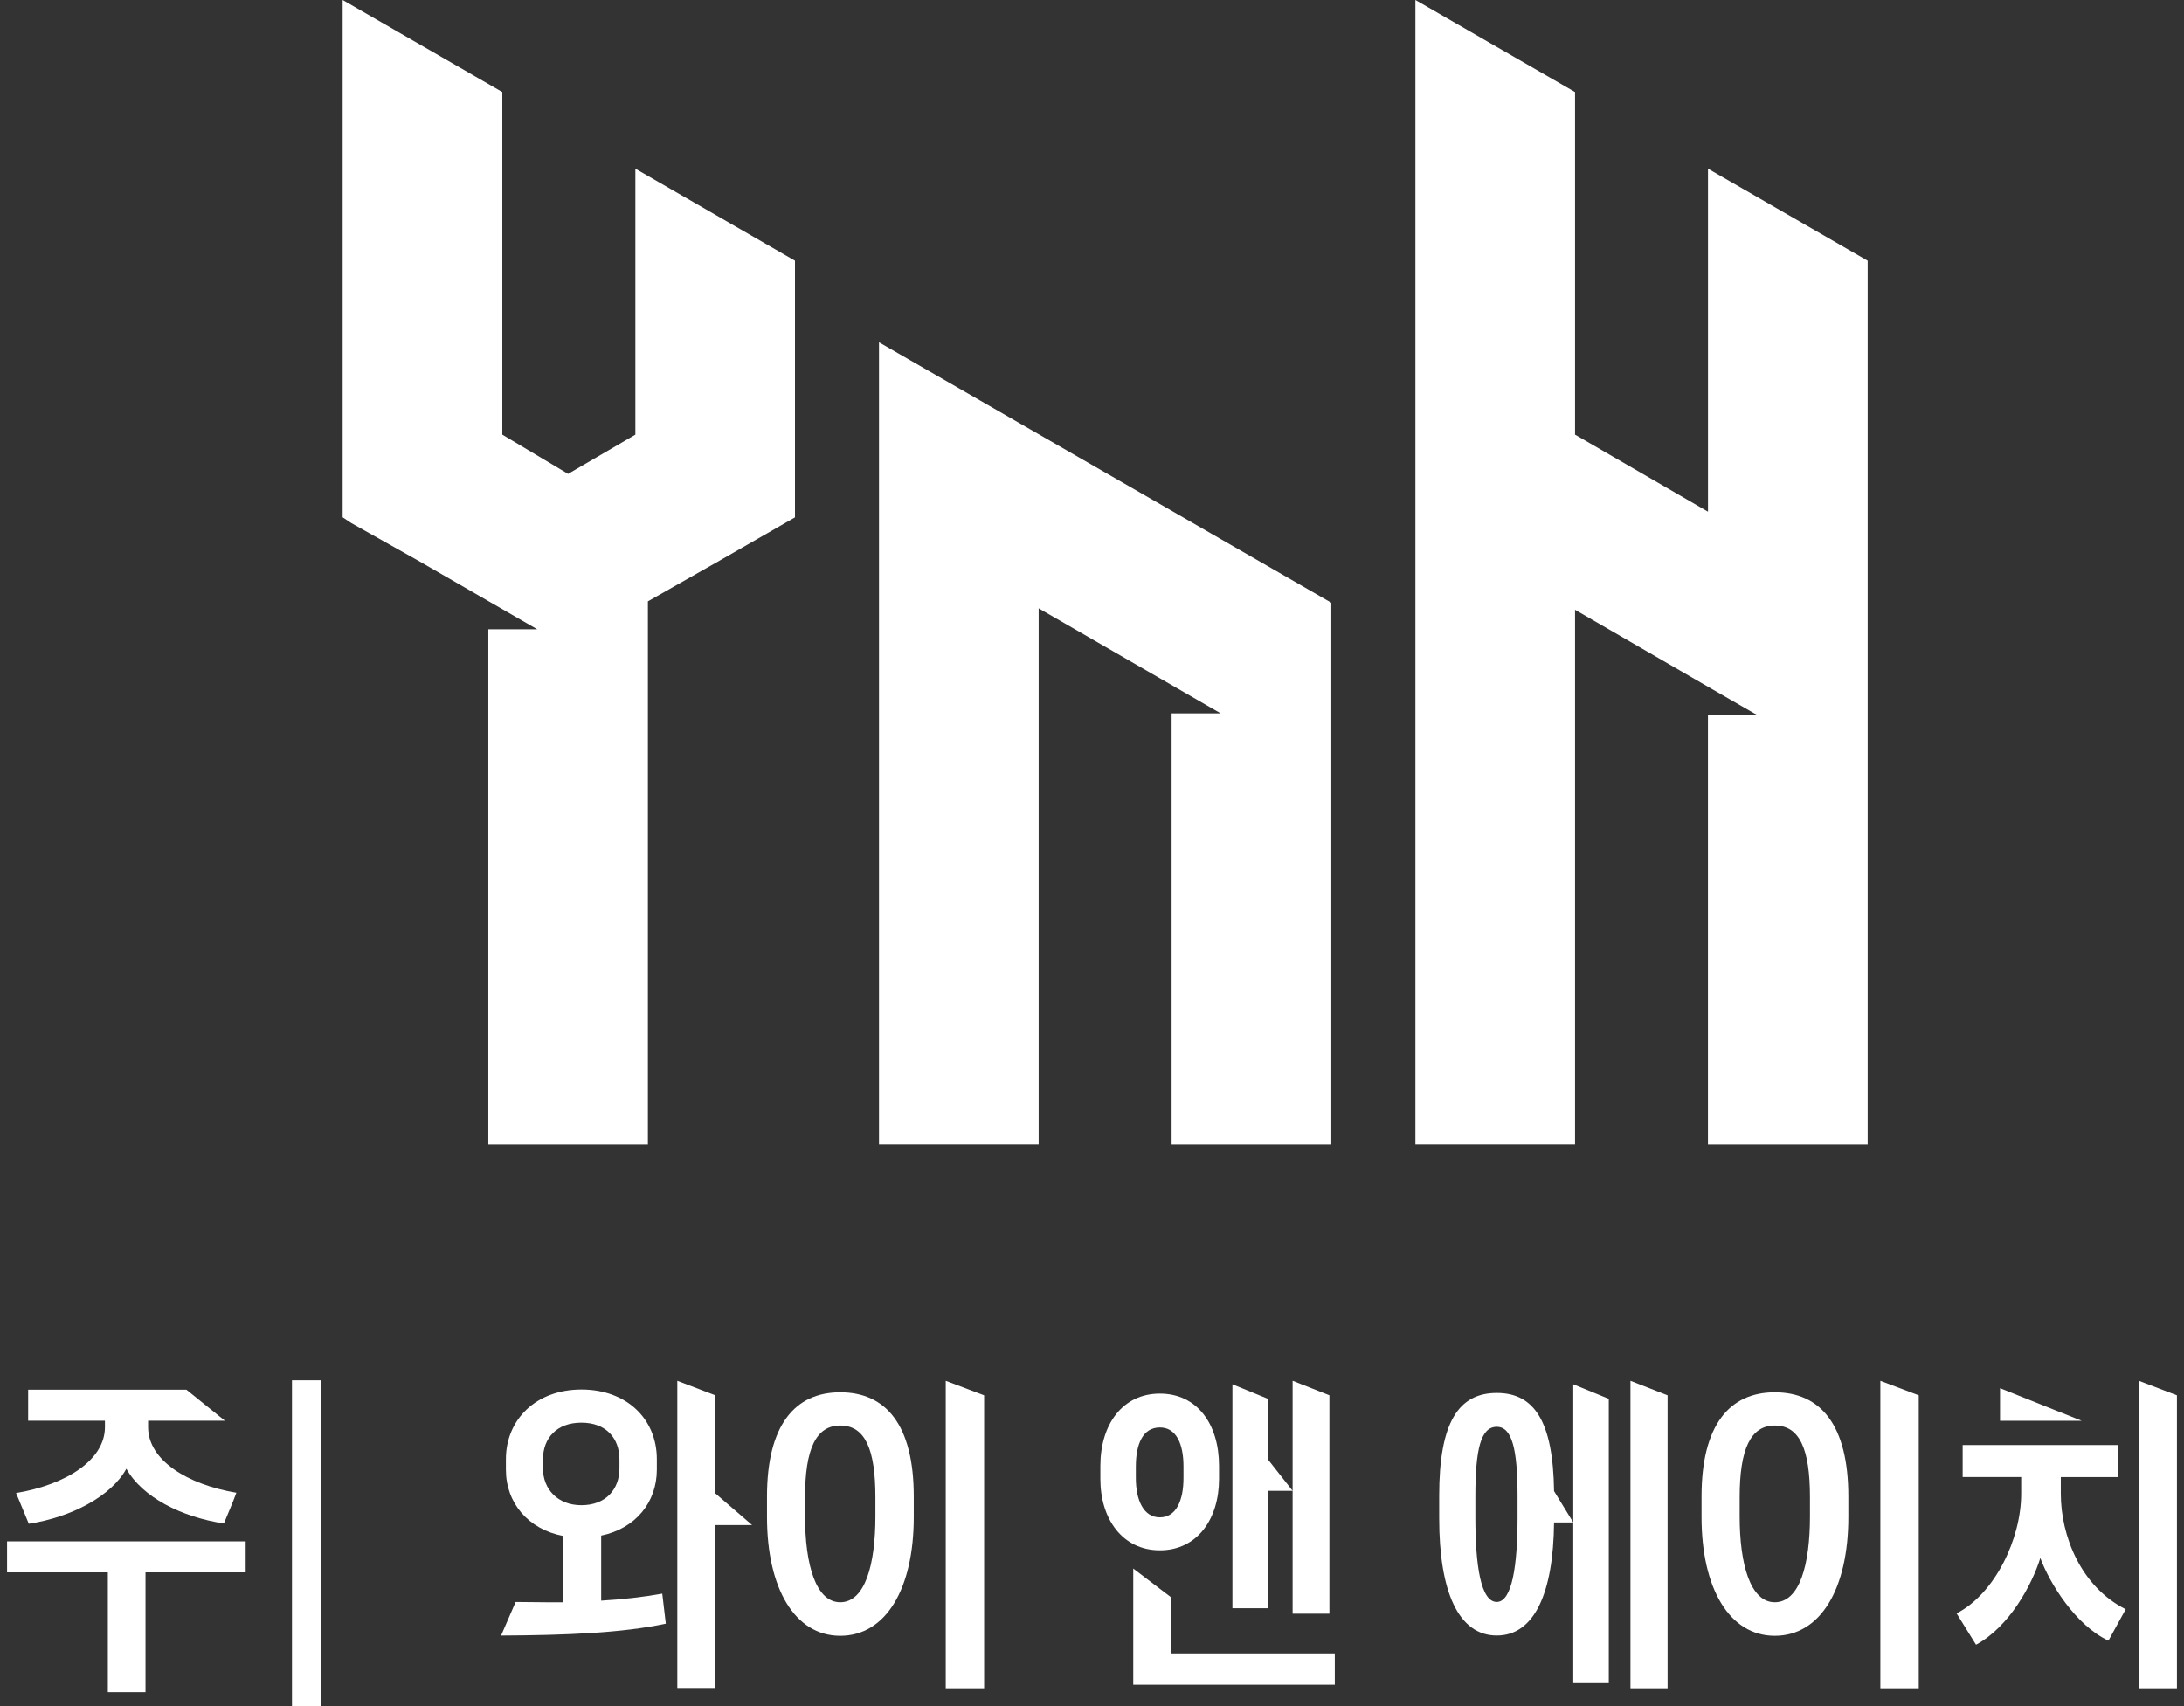
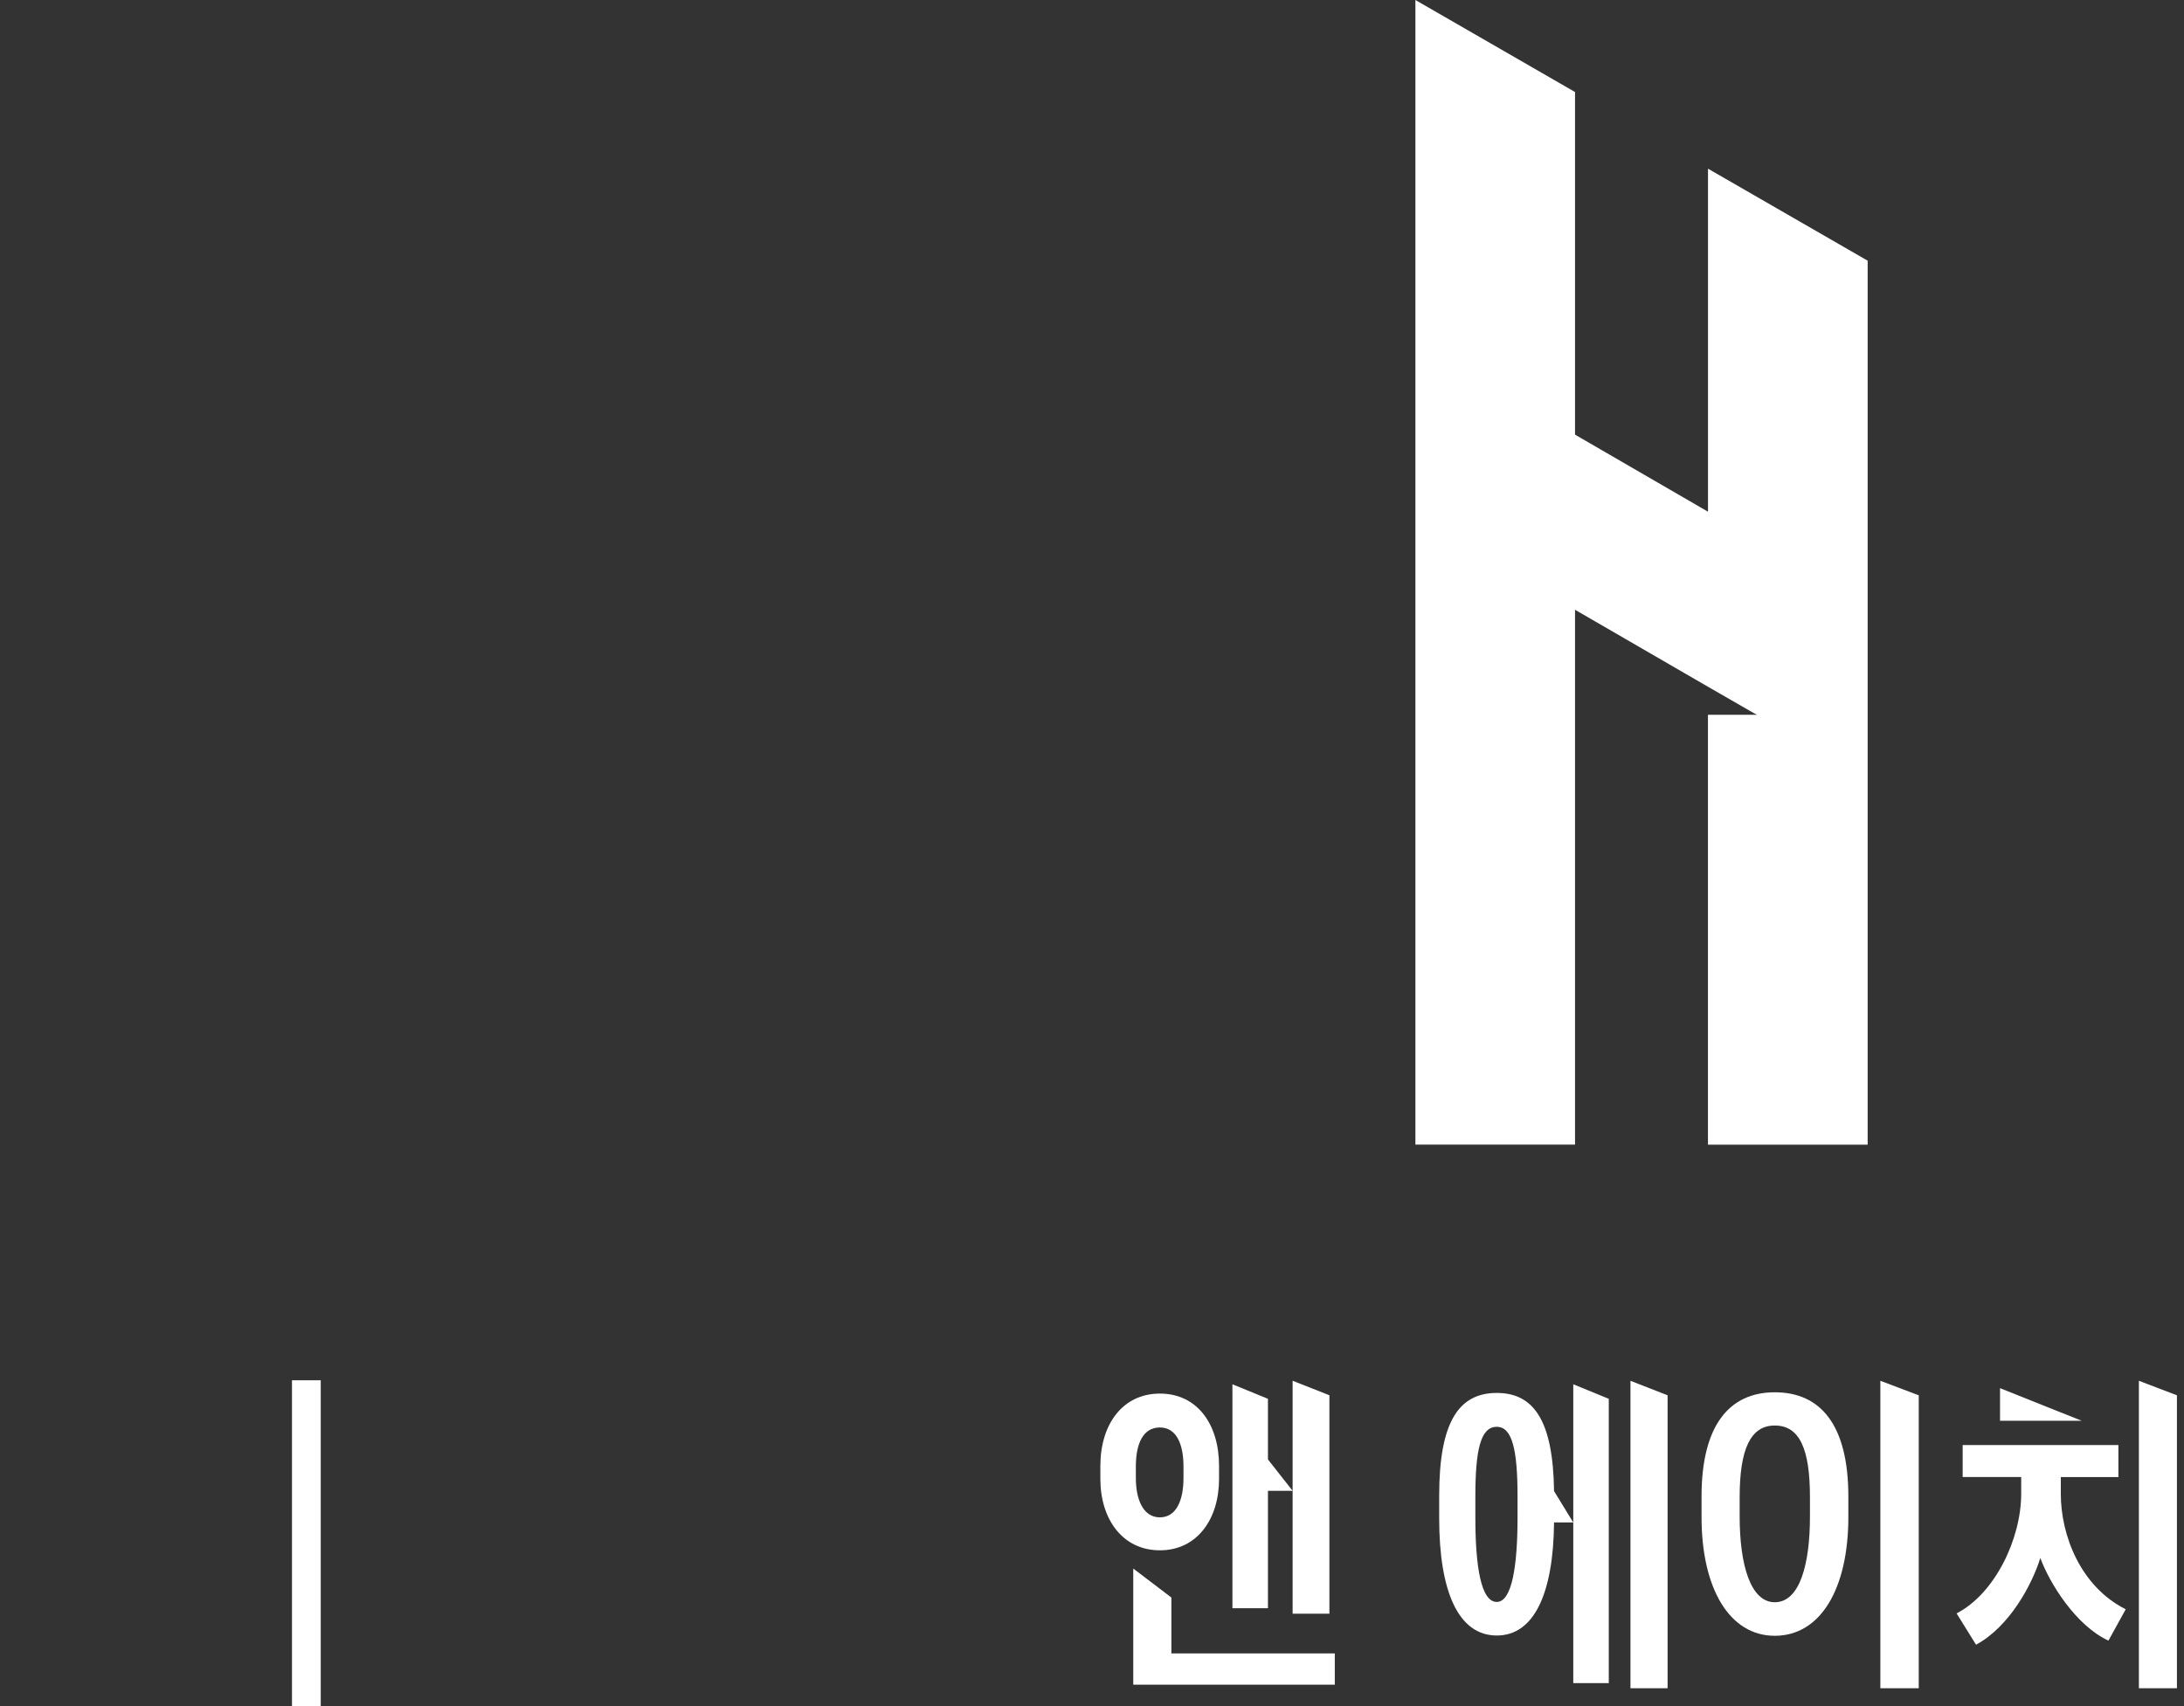
<svg xmlns="http://www.w3.org/2000/svg" version="1.1" id="Layer_1" x="0px" y="0px" width="64px" height="50px" viewBox="0 0 64 50" enable-background="new 0 0 64 50" xml:space="preserve">
  <rect x="0" y="0" width="64" height="50" fill="#333333" stroke="none" />
  <g>
    <g>
-       <path fill="#FFFFFF" d="M3.16,49.59v-3.51H0.207v-0.908h6.992v0.908H4.264v3.51H3.16z M4.34,41.637v0.188    c0,0.966,1.144,1.679,2.586,1.922c-0.111,0.309-0.243,0.6-0.365,0.9c-1.255-0.188-2.398-0.778-2.858-1.604    c-0.44,0.807-1.621,1.425-2.859,1.613c-0.13-0.301-0.243-0.602-0.374-0.9c1.462-0.244,2.605-0.966,2.605-1.932v-0.188h-2.25    v-0.909h4.638l1.127,0.909l0,0H4.34z" />
-     </g>
+       </g>
    <g>
-       <path fill="#FFFFFF" d="M19.248,42.762v0.31c0,0.956-0.628,1.725-1.631,1.931v1.906c0.629-0.037,1.219-0.103,1.79-0.205    l0.104,0.88c-1.274,0.272-2.905,0.338-4.827,0.348l0.426-0.984c0.318,0,0.628,0.009,0.938,0.009h0.455v-1.943    c-1.03-0.197-1.678-0.975-1.678-1.94v-0.31c0-1.162,0.882-2.043,2.213-2.043S19.248,41.59,19.248,42.762z M15.911,42.771v0.263    c0,0.608,0.432,1.078,1.126,1.078c0.721,0,1.115-0.47,1.115-1.078v-0.263c0-0.628-0.395-1.078-1.115-1.078    C16.315,41.693,15.911,42.144,15.911,42.771z M20.963,40.891v2.875l1.077,0.928l0,0h-1.077v4.774h-1.115v-9.002L20.963,40.891z" />
-     </g>
+       </g>
    <g>
-       <path fill="#FFFFFF" d="M26.777,44.459c0,2.1-0.815,3.48-2.155,3.48c-1.331,0-2.146-1.391-2.146-3.48v-0.601    c0-2.089,0.815-3.055,2.146-3.055c1.34,0,2.155,0.955,2.155,3.055V44.459z M25.653,43.877c0-1.405-0.301-2.1-1.031-2.1    c-0.713,0-1.031,0.694-1.031,2.1v0.563c0,1.416,0.318,2.516,1.031,2.516c0.73,0,1.031-1.109,1.031-2.516V43.877z M28.839,40.891    v8.586h-1.125v-9.011L28.839,40.891z" />
-     </g>
+       </g>
    <g>
      <path fill="#FFFFFF" d="M35.723,42.959v0.384c0,1.173-0.639,2.091-1.734,2.091c-1.097,0-1.744-0.918-1.744-2.091v-0.384    c0-1.209,0.646-2.118,1.744-2.118C35.084,40.841,35.723,41.74,35.723,42.959z M34.326,46.818v1.637h4.789v0.918h-5.906v-3.405    L34.326,46.818z M33.285,42.977v0.338c0,0.648,0.225,1.153,0.703,1.153c0.486,0,0.693-0.505,0.693-1.153v-0.338    c0-0.655-0.207-1.143-0.693-1.143C33.49,41.834,33.285,42.321,33.285,42.977z M37.156,40.994v1.777l0.723,0.919v-3.225    l1.078,0.425v6.402h-1.078V43.69h-0.723v3.442h-1.041v-6.564L37.156,40.994z" />
    </g>
    <g>
      <path fill="#FFFFFF" d="M42.174,43.83c0-2.137,0.563-3.008,1.688-3.008c1.098,0,1.65,0.834,1.678,2.877l0.563,0.919v-4.05    l1.041,0.426v8.332h-1.041v-4.708h-0.563c-0.02,2.071-0.58,3.313-1.678,3.313c-1.125,0-1.688-1.288-1.688-3.435V43.83z     M43.234,44.477c0,1.397,0.158,2.47,0.627,2.47c0.449,0,0.609-1.072,0.609-2.47V43.85c0-1.378-0.16-2.035-0.609-2.035    c-0.469,0-0.627,0.657-0.627,2.035V44.477z M48.867,40.891v8.586h-1.088v-9.011L48.867,40.891z" />
    </g>
    <g>
      <path fill="#FFFFFF" d="M54.164,44.459c0,2.1-0.814,3.48-2.156,3.48c-1.33,0-2.146-1.391-2.146-3.48v-0.601    c0-2.089,0.816-3.055,2.146-3.055c1.342,0,2.156,0.955,2.156,3.055V44.459z M53.039,43.877c0-1.405-0.299-2.1-1.031-2.1    c-0.711,0-1.029,0.694-1.029,2.1v0.563c0,1.416,0.318,2.516,1.029,2.516c0.732,0,1.031-1.109,1.031-2.516V43.877z M56.227,40.891    v8.586h-1.125v-9.011L56.227,40.891z" />
    </g>
    <g>
      <path fill="#FFFFFF" d="M57.906,48.201l-0.57-0.918c1.125-0.58,1.893-2.187,1.893-3.509v-0.487h-1.715V42.35h4.564v0.938h-1.688    v0.487c0,1.228,0.58,2.722,1.902,3.387l-0.506,0.919c-0.955-0.44-1.725-1.682-1.996-2.422    C59.547,46.437,58.891,47.668,57.906,48.201z M61,41.637L61,41.637h-2.391v-0.955L61,41.637z M63.793,40.891v8.586h-1.115v-9.011    L63.793,40.891z" />
    </g>
  </g>
  <g>
    <g>
      <polygon fill="#FFFFFF" points="9.399,50 8.556,50 8.556,40.451 9.399,40.451 9.399,50   " />
    </g>
  </g>
  <g>
-     <path fill="#FFFFFF" d="M23.296,7.64v2.433v0.411v3.856v0.37v0.452l-2.216,1.272l-2.094,1.189v2.037v11.424v2.462H14.31v-2.462   V19.73v-1.287h1.435l-3.488-2.011l-1.97-1.108l-0.246-0.164v-0.452v-0.657v-3.569v-0.411V0l4.679,2.697v10.041l1.928,1.15   l1.971-1.15V4.943L23.296,7.64z" />
-     <path fill="#FFFFFF" d="M25.758,33.545V15.12v-0.411v-0.492v-3.775v-0.411l13.255,7.633v0.452v0.124v4.104v0.451v10.71v0.041h-4.68   v-0.041v-8.438v-4.161h1.438l-5.334-3.078v15.717H25.758z" />
    <path fill="#FFFFFF" d="M54.73,7.64v10.066v0.45v4.228v0.41v2.201v8.551h-4.68v-8.551v-4.047h1.438l-0.082-0.042l-1.355-0.78   l-3.896-2.256v7.052v8.623h-4.678v-8.623v-9.761v-0.452v-4.226v-0.411V0l4.678,2.697v10.041l3.896,2.258V4.943L54.73,7.64z" />
  </g>
</svg>